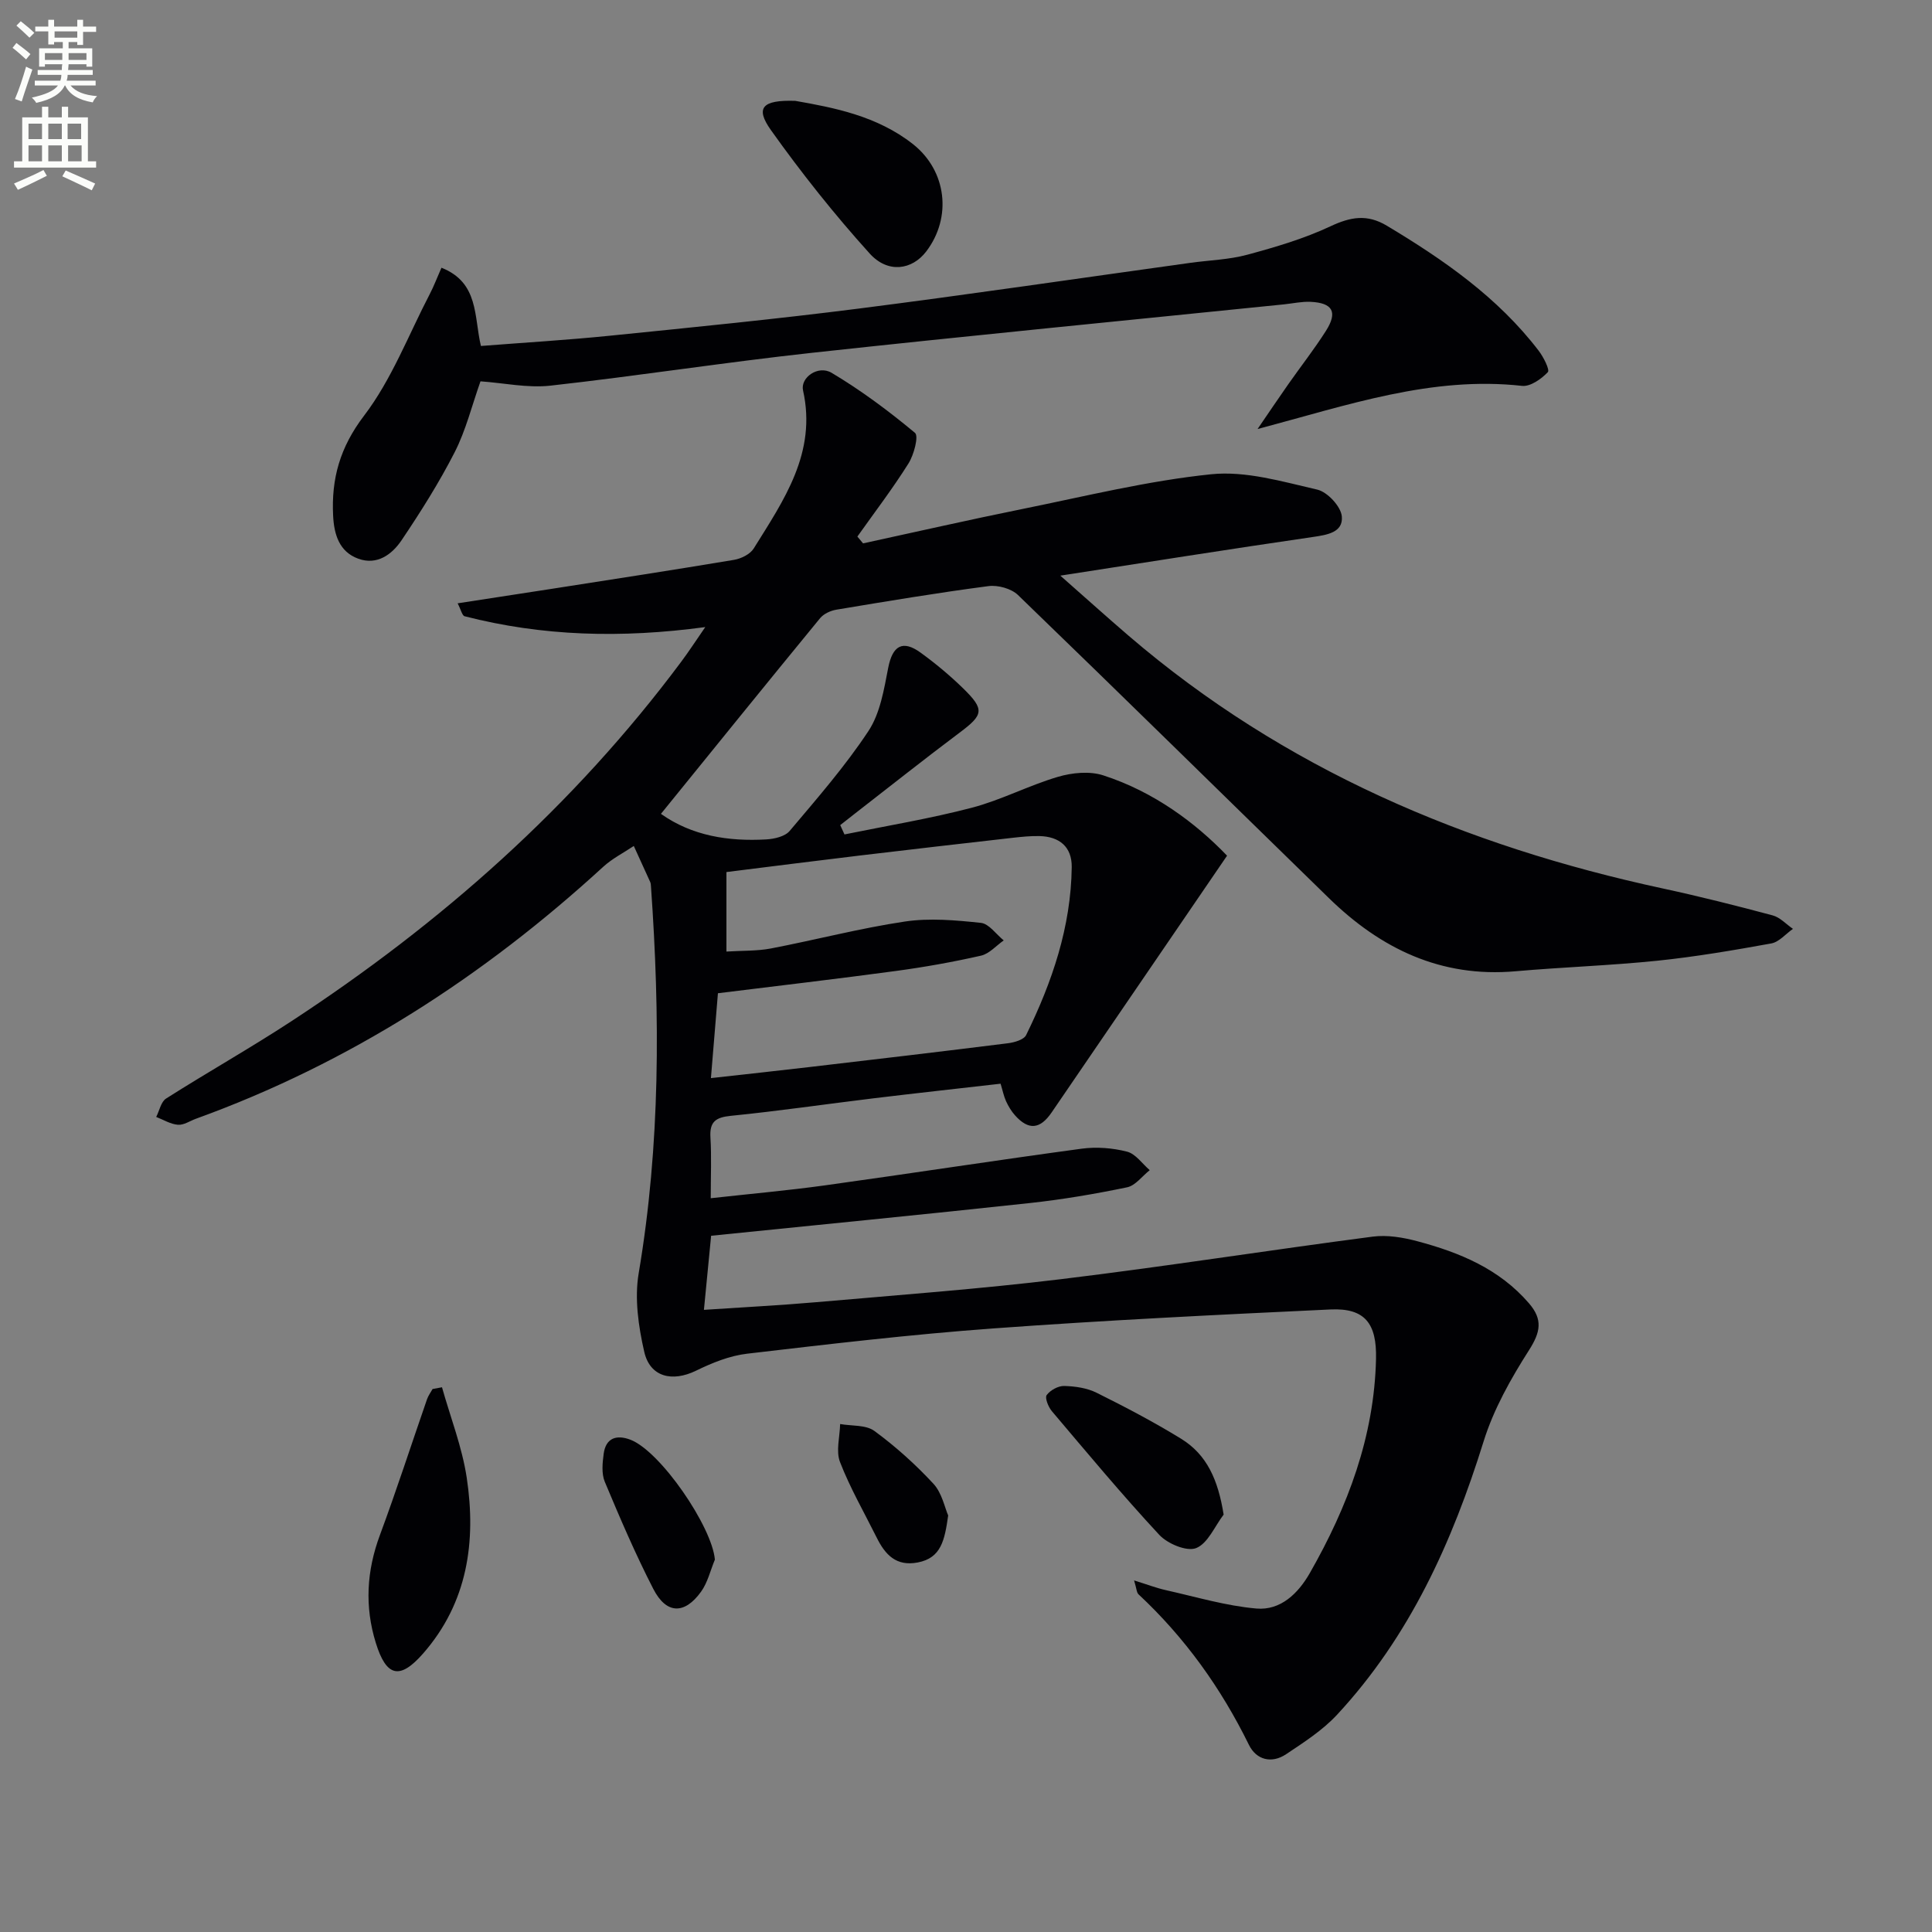
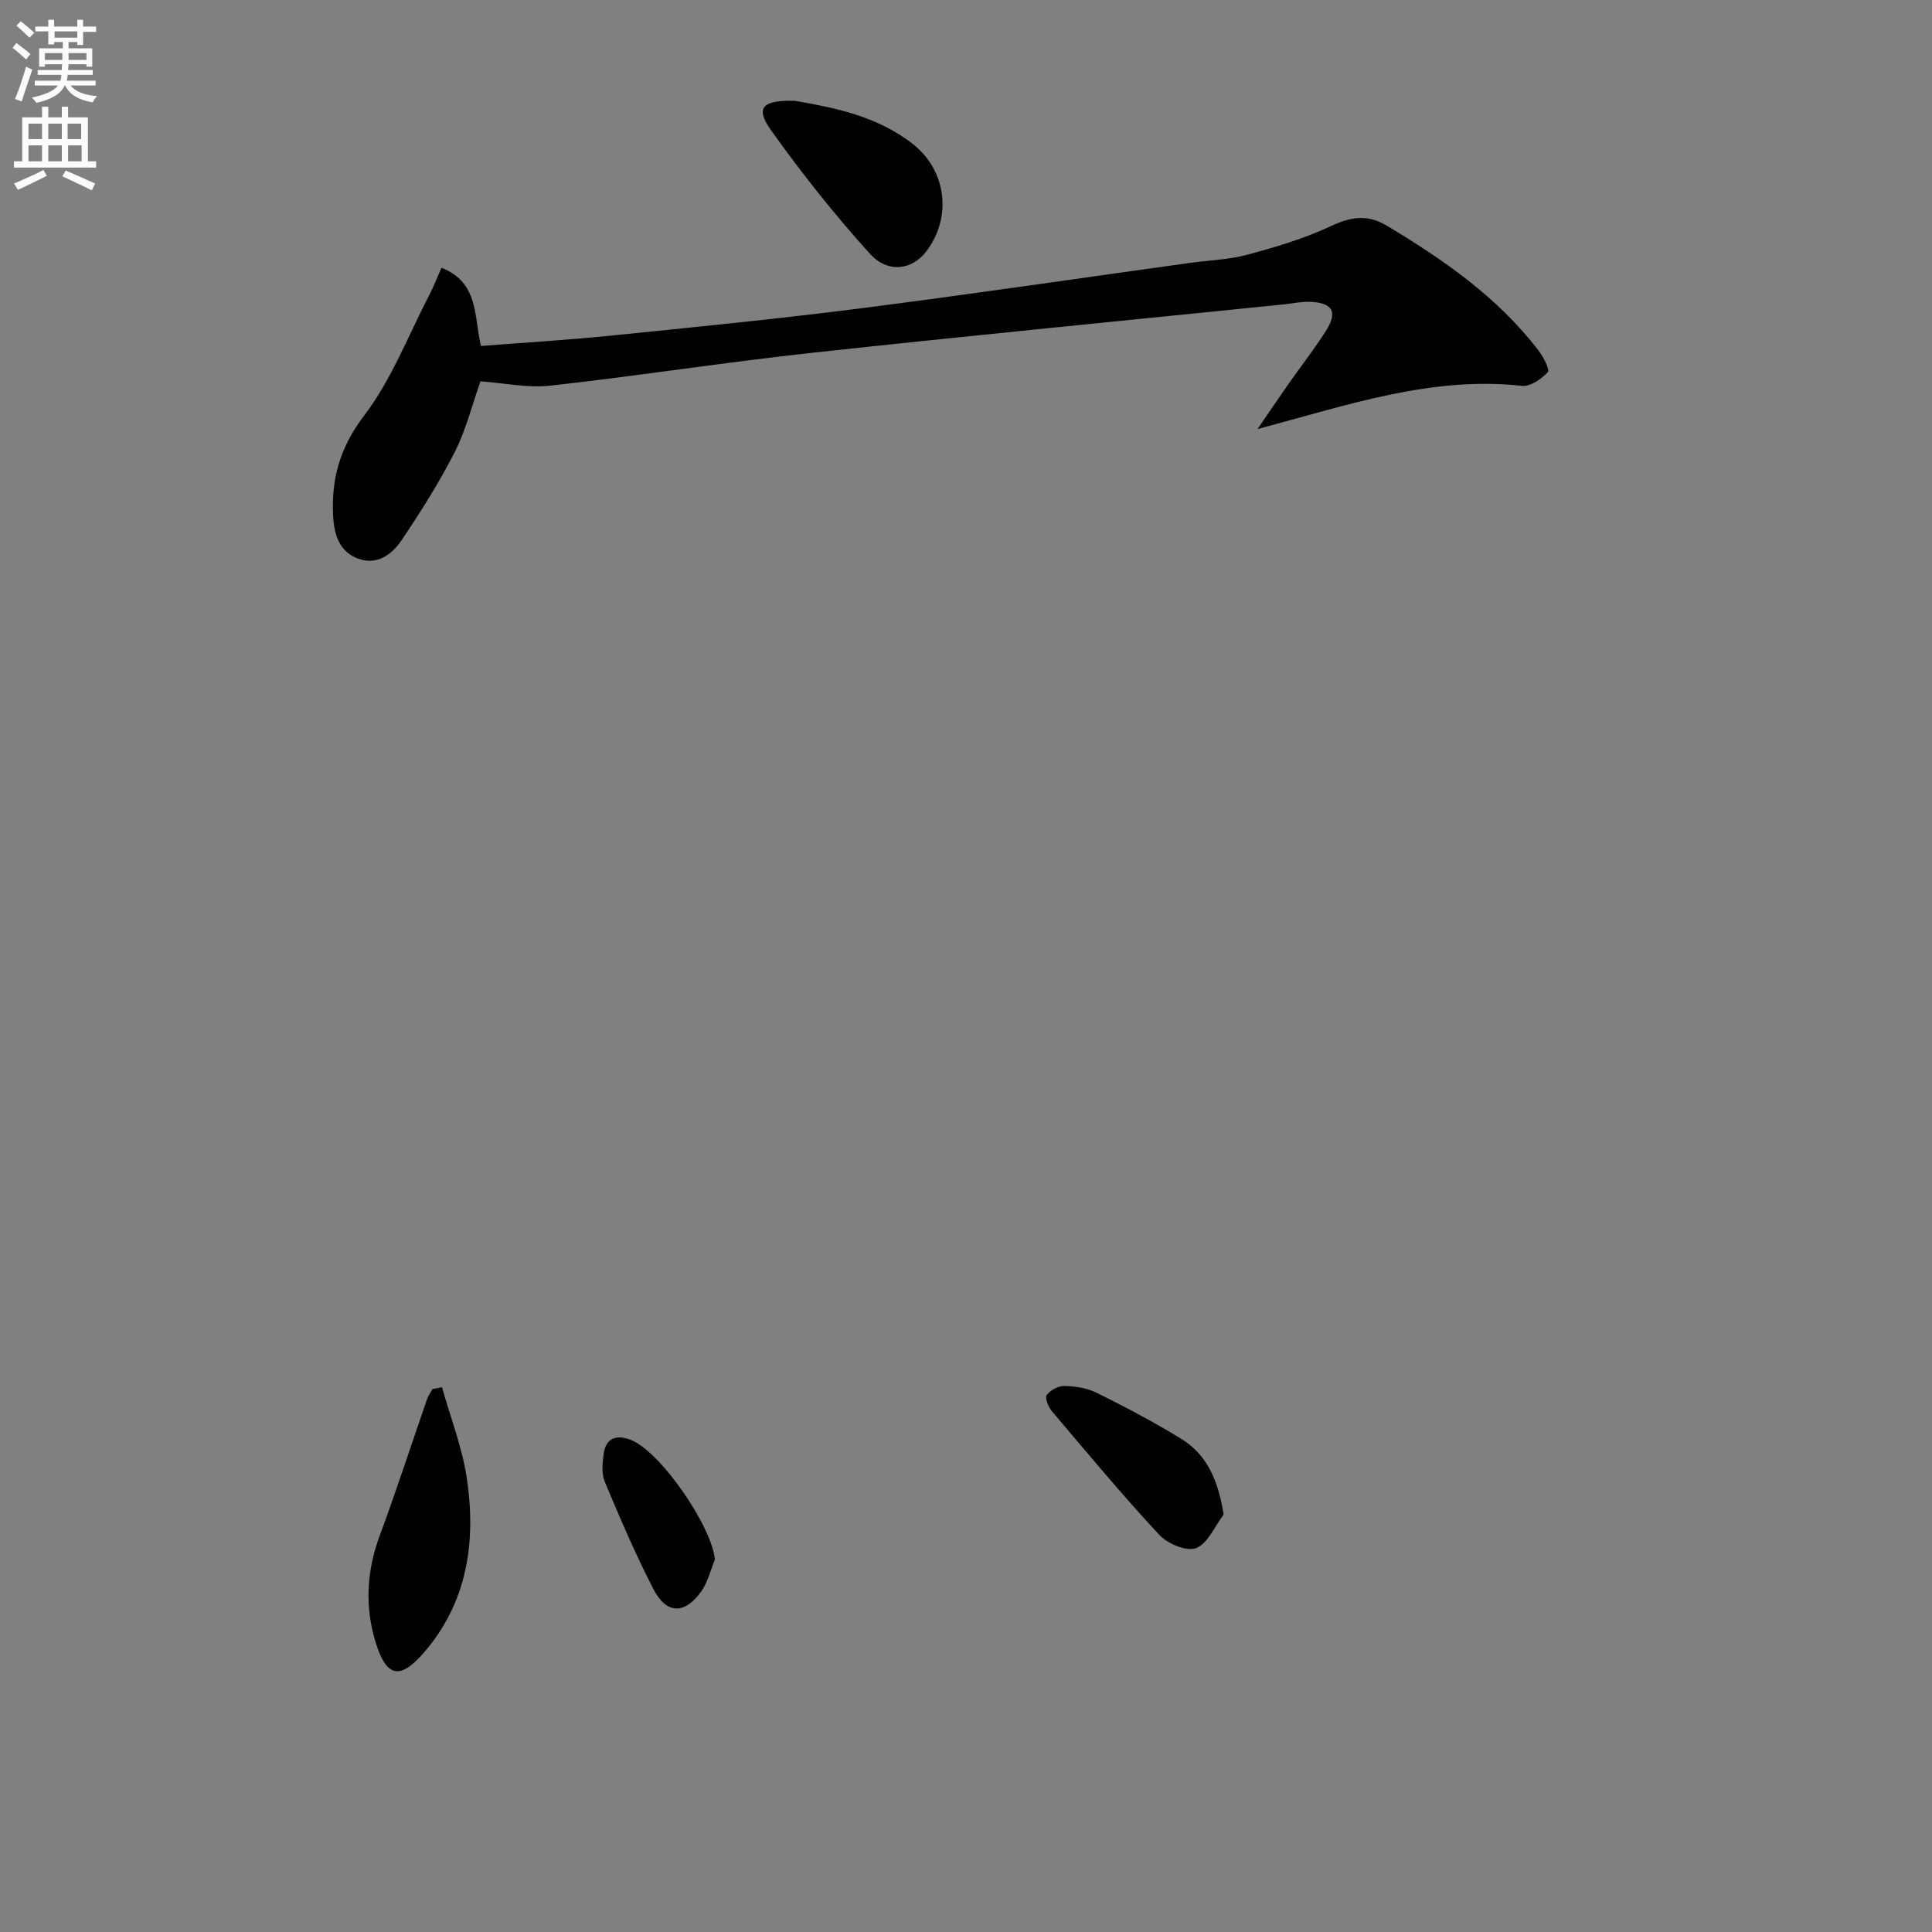
<svg xmlns="http://www.w3.org/2000/svg" enable-background="new 0 0 400 400" viewBox="0 0 400 400">
  <rect x="0" y="0" width="400" height="400" fill="#808080" stroke="none" />
  <path d="m2.6 9.9.8-1c.9.7 1.9 1.4 2.9 2.3l-.9 1.1c-1.1-1-2-1.8-2.8-2.4zm.5 10.6c.9-2.1 1.6-4.3 2.3-6.7.4.2.8.4 1.3.6-.7 2.1-1.5 4.3-2.2 6.6zm.3-15.2.9-.9c1 .8 2 1.6 2.8 2.4l-1 1c-.9-.9-1.8-1.7-2.7-2.5zm12.6-1.2h1.2v1.4h2.7v1.1h-2.7v2.7h-1.2v-.6h-1.8v1.3h4.9v3.8h-1.2v-.5h-3.7c0 .4-.1.9-.1 1.2h5.1v1h-5.2c0 .5-.1.9-.2 1.2h6v1h-5.2c1.1 1.3 2.9 2 5.5 2.2-.4.4-.7.8-.9 1.3-2.9-.5-4.8-1.6-5.7-3.5h-.1c-.8 1.7-2.7 2.9-5.9 3.6-.2-.4-.6-.8-.9-1.1 2.8-.6 4.6-1.4 5.4-2.5h-4.8v-1h5.3c.1-.3.2-.7.2-1.2h-4.9v-1h5c0-.4 0-.8.1-1.2h-3.6v.5h-1.2v-3.8h4.9v-1.3h-1.8v.5h-1.2v-2.7h-2.7v-1h2.7v-1.4h1.2v1.4h4.8zm-6.7 8.3h3.6c0-.4 0-.9 0-1.4h-3.6zm1.9-4.6h4.8v-1.3h-4.7v1.3zm6.7 3.2h-3.7v1.4h3.7z" fill="#fbfcfa" />
  <path d="m8.7 22.1h1.3v2.2h2.8v-2.2h1.3v2.2h4.1v9.1h1.7v1.3h-17v-1.3h1.7v-9.1h4.1zm.3 13.1.7 1.2c-1.8.9-3.8 1.9-6 2.9-.2-.4-.5-.8-.8-1.3 2.3-1 4.4-1.9 6.1-2.8zm-3.1-6.4h2.8v-3.2h-2.8zm0 4.6h2.8v-3.3h-2.8zm4.1-4.6h2.8v-3.2h-2.8zm0 4.6h2.8v-3.3h-2.8zm3.6 1.9c2.1.9 4.1 1.8 6.1 2.7l-.7 1.4c-2.2-1.1-4.2-2-6.1-2.9zm3.2-9.7h-2.8v3.2h2.8zm-2.7 7.8h2.8v-3.3h-2.8z" fill="#fbfcfa" />
  <g fill="#010104">
-     <path d="m146.02 129.83c-17.39 2.35-33.72 1.9-49.82-2.24-.52-.13-.76-1.35-1.45-2.68 6.71-1.03 13.04-2 19.36-2.98 12.63-1.97 25.26-3.91 37.87-6.02 1.47-.25 3.32-1.16 4.06-2.34 6.23-10 13.11-19.83 10.22-32.74-.59-2.64 3.11-5.31 5.92-3.64 6.08 3.62 11.82 7.9 17.26 12.43.8.67-.22 4.53-1.34 6.32-3.27 5.21-7.02 10.12-10.59 15.15.39.47.78.94 1.18 1.41 10.99-2.38 21.96-4.89 32.99-7.12 12.99-2.63 25.95-5.84 39.08-7.19 7.16-.74 14.75 1.52 21.97 3.18 2.11.49 4.89 3.49 5.08 5.54.31 3.34-3.05 3.84-6.08 4.28-16.91 2.46-33.78 5.14-52.2 7.99 5.37 4.73 9.72 8.65 14.17 12.47 32.1 27.53 69.66 43.49 110.62 52.31 7.61 1.64 15.17 3.55 22.69 5.56 1.54.41 2.81 1.84 4.2 2.79-1.49 1.04-2.86 2.72-4.49 3.02-7.83 1.42-15.7 2.76-23.61 3.58-9.75 1-19.57 1.32-29.34 2.18-15.44 1.36-27.91-4.68-38.63-15.14-21.46-20.92-42.82-41.94-64.38-62.76-1.39-1.34-4.16-2.1-6.12-1.84-10.53 1.38-21.01 3.13-31.49 4.88-1.2.2-2.61.85-3.36 1.76-11.08 13.5-22.06 27.08-32.95 40.51 6.41 4.55 13.95 5.74 21.82 5.29 1.67-.1 3.86-.6 4.83-1.75 5.67-6.72 11.49-13.39 16.32-20.7 2.42-3.67 3.21-8.58 4.08-13.06.89-4.56 2.95-5.89 6.72-3.15 3.09 2.24 6.05 4.71 8.78 7.37 4.53 4.42 4.23 5.49-.72 9.19-7.31 5.48-14.47 11.17-21.69 16.77-1.01.78-2.01 1.58-3.02 2.37.29.64.58 1.29.88 1.93 8.8-1.8 17.7-3.26 26.37-5.53 6.08-1.59 11.77-4.61 17.81-6.39 2.94-.87 6.57-1.23 9.4-.31 10.47 3.39 19.09 9.82 25.63 16.63-12.36 18.1-24.34 35.63-36.32 53.16-2.4 3.51-4.79 3.73-7.59.59-.76-.85-1.37-1.88-1.85-2.92-.47-1.03-.69-2.18-1.13-3.62-8.81 1.01-17.51 1.96-26.19 3.01-9.89 1.2-19.75 2.65-29.66 3.64-3.17.32-4.42 1.24-4.22 4.5.24 3.95.06 7.92.06 12.56 8.26-.92 15.97-1.6 23.63-2.66 17.74-2.46 35.44-5.2 53.19-7.6 3.07-.41 6.39-.15 9.38.62 1.77.45 3.14 2.5 4.69 3.83-1.56 1.23-2.96 3.19-4.69 3.55-6.66 1.38-13.39 2.53-20.15 3.26-21.78 2.36-43.59 4.49-65.97 6.77-.43 4.45-.92 9.48-1.49 15.34 8.18-.55 15.75-.93 23.3-1.59 16.88-1.48 33.79-2.72 50.61-4.76 21.56-2.61 43.02-6 64.56-8.81 2.99-.39 6.26.16 9.22.95 8.76 2.33 17 5.72 23.15 12.88 2.87 3.34 2.37 5.93.01 9.64-3.78 5.92-7.35 12.26-9.42 18.91-6.5 20.89-15.32 40.42-30.35 56.61-2.99 3.22-6.86 5.71-10.56 8.18-2.99 1.99-6.15 1.17-7.68-1.94-5.78-11.77-13.26-22.22-22.86-31.17-.4-.37-.4-1.18-.92-2.88 2.72.84 4.63 1.58 6.61 2.02 6.22 1.39 12.42 3.25 18.72 3.8 5 .43 8.64-3.11 11.07-7.37 7.84-13.75 13.32-28.22 13.69-44.31.17-7.3-2.26-10.58-9.44-10.24-23.25 1.09-46.5 2.23-69.71 3.92-17.06 1.24-34.07 3.25-51.07 5.24-3.62.42-7.25 1.9-10.57 3.52-4.91 2.39-9.52 1.34-10.72-3.93-1.2-5.25-2.03-11.01-1.15-16.23 4.5-26.61 4.44-53.29 2.55-80.06-.02-.33-.04-.69-.17-.98-1.12-2.49-2.26-4.96-3.39-7.44-2.13 1.43-4.48 2.61-6.35 4.33-24.8 22.73-52.55 40.65-84.29 52.14-1.25.45-2.53 1.35-3.74 1.25-1.53-.12-3.01-1.04-4.5-1.62.67-1.3.99-3.14 2.05-3.81 8.56-5.44 17.42-10.43 25.9-15.98 31.04-20.31 58.47-44.57 80.73-74.43 1.59-2.12 3-4.31 5-7.2zm1.17 93.38c7.35-.82 13.93-1.53 20.5-2.3 13.68-1.6 27.36-3.21 41.02-4.92 1.33-.17 3.27-.73 3.74-1.69 5.38-10.96 9.29-22.4 9.44-34.77.05-4.2-2.55-6.34-6.69-6.43-1.82-.04-3.66.15-5.47.35-10.56 1.2-21.11 2.41-31.66 3.67-9.19 1.1-18.37 2.27-27.67 3.43v16.46c3.31-.21 6.32-.09 9.21-.64 9.27-1.78 18.44-4.19 27.76-5.58 5.13-.76 10.52-.27 15.72.28 1.68.18 3.15 2.37 4.72 3.63-1.56 1.09-2.99 2.77-4.71 3.16-5.82 1.32-11.71 2.37-17.63 3.17-12.14 1.64-24.3 3.06-36.83 4.61-.45 5.58-.91 11.13-1.45 17.57z" />
    <path d="m99.48 78.95c-1.8 5.08-3.03 10.14-5.33 14.65-3.23 6.32-7.05 12.37-11.02 18.27-1.98 2.93-5.07 5.22-8.96 3.8-3.96-1.44-5.01-5.06-5.2-8.89-.39-7.67 1.41-14.16 6.4-20.71 5.72-7.5 9.2-16.72 13.62-25.21.83-1.59 1.46-3.28 2.41-5.43 7.8 3.08 6.71 10.15 8.17 16.2 8.98-.7 17.89-1.23 26.77-2.13 17.19-1.74 34.38-3.44 51.52-5.62 22.89-2.92 45.71-6.29 68.57-9.46 3.94-.55 7.99-.65 11.8-1.68 5.85-1.58 11.76-3.32 17.23-5.89 4.17-1.95 7.58-2.57 11.67-.12 11.78 7.06 22.95 14.81 31.41 25.85 1.01 1.31 2.37 3.99 1.92 4.47-1.34 1.42-3.62 3.03-5.34 2.84-18.69-2.07-36 3.96-54.76 8.94 2.44-3.56 4.38-6.45 6.38-9.3 2.58-3.68 5.36-7.22 7.77-11.01 2.49-3.91 1.43-5.82-3.19-6.03-1.8-.08-3.63.33-5.44.52-32.55 3.32-65.11 6.48-97.63 10.02-18.15 1.98-36.2 4.8-54.34 6.82-4.72.51-9.59-.56-14.43-.9z" />
    <path d="m91.51 287.22c1.75 6.23 4.16 12.36 5.12 18.71 1.99 13.23.19 25.87-9.02 36.4-4.85 5.54-7.63 4.83-9.8-2.18-2.34-7.54-1.91-14.91.85-22.34 3.45-9.3 6.5-18.74 9.75-28.11.26-.75.76-1.41 1.15-2.12.64-.12 1.3-.24 1.95-.36z" />
    <path d="m164.65 20.88c7.99 1.4 16.95 3.11 24.38 8.97 6.99 5.52 8.1 15.18 2.73 22.22-2.91 3.81-7.91 4.61-11.7.42-7.31-8.09-14.14-16.69-20.46-25.57-3.27-4.61-1.81-6.26 5.05-6.04z" />
-     <path d="m253.34 313.58c-1.85 2.43-3.27 5.98-5.7 6.94-1.94.76-5.91-.9-7.63-2.75-7.69-8.28-14.93-16.98-22.24-25.61-.73-.87-1.48-2.76-1.07-3.32.74-1.01 2.38-1.92 3.62-1.89 2.27.06 4.73.41 6.73 1.41 5.94 2.95 11.84 6.05 17.49 9.52 5.36 3.3 7.66 8.54 8.8 15.7z" />
+     <path d="m253.34 313.58c-1.85 2.43-3.27 5.98-5.7 6.94-1.94.76-5.91-.9-7.63-2.75-7.69-8.28-14.93-16.98-22.24-25.61-.73-.87-1.48-2.76-1.07-3.32.74-1.01 2.38-1.92 3.62-1.89 2.27.06 4.73.41 6.73 1.41 5.94 2.95 11.84 6.05 17.49 9.52 5.36 3.3 7.66 8.54 8.8 15.7" />
    <path d="m148.01 322.9c-.93 2.23-1.49 4.73-2.86 6.64-3.44 4.78-7.21 4.67-9.9-.59-3.7-7.2-6.9-14.67-10.03-22.15-.71-1.69-.49-3.92-.23-5.84.45-3.3 2.71-3.95 5.51-2.89 6.24 2.37 16.92 18 17.51 24.83z" />
-     <path d="m196.31 313.76c-.73 5.12-1.44 8.8-6.29 9.73-4.49.87-6.76-1.63-8.5-5.13-2.59-5.2-5.51-10.26-7.6-15.65-.89-2.28-.04-5.23.02-7.88 2.4.43 5.33.14 7.09 1.43 4.4 3.23 8.53 6.94 12.24 10.95 1.76 1.91 2.33 4.94 3.04 6.55z" />
  </g>
</svg>